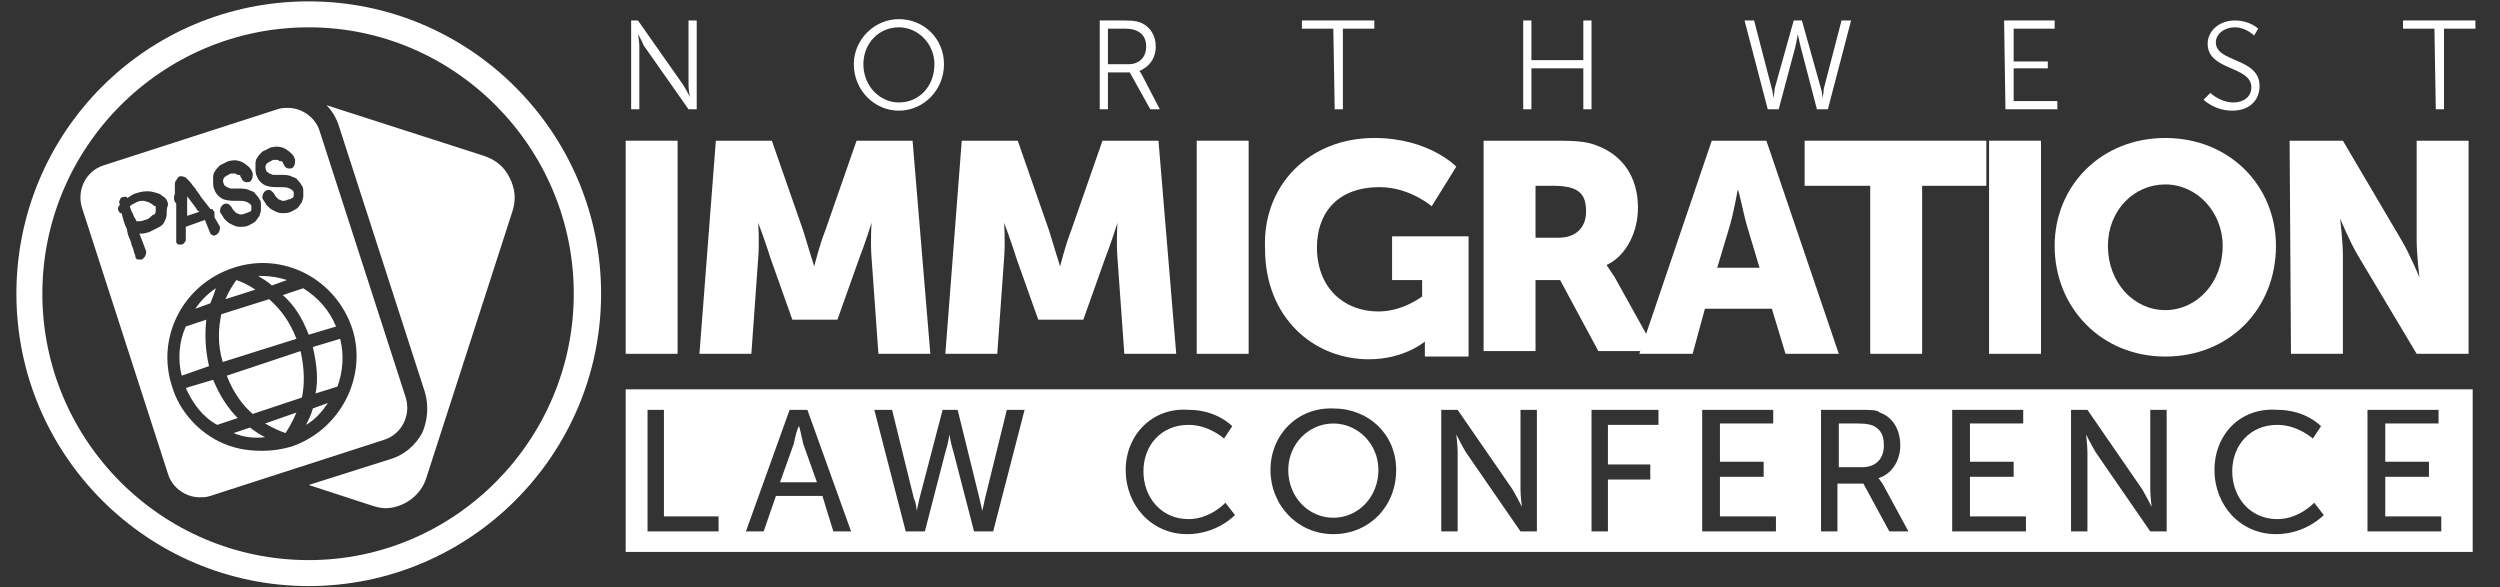
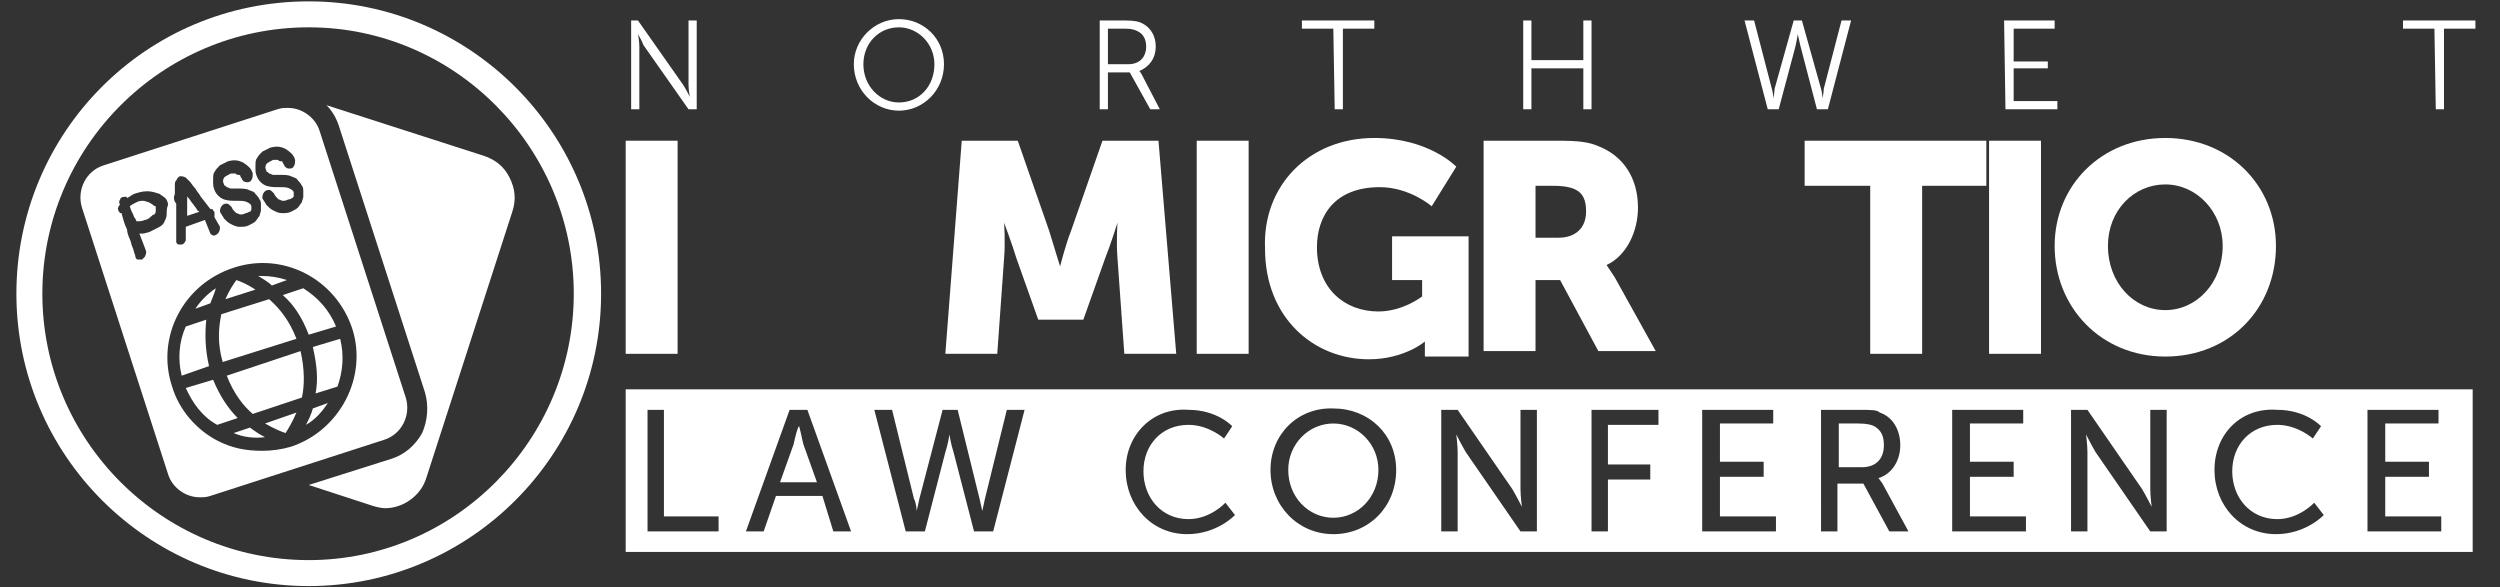
<svg xmlns="http://www.w3.org/2000/svg" version="1.1" id="Layer_1" x="0px" y="0px" viewBox="0 0 183 43" style="enable-background:new 0 0 183 43;" xml:space="preserve">
  <rect x="0" y="0" width="183" height="43" fill="#333333" stroke="none" />
  <style type="text/css">
	.st0{fill:#FFFFFF;}
</style>
  <path class="st0" d="M22.6,22.9" />
  <path class="st0" d="M181,40.4H45.8V28.5H181V40.4z M47.4,38.9h5.2v-1.1h-4V30h-1.2V38.9z M61,38.9h1.3L59.1,30h-1.3l-3.2,8.9h1.3  l0.9-2.6h3.4L61,38.9z M58.5,31.2c0,0,0.2,0.8,0.3,1.3l1,2.8h-2.7l1-2.8C58.2,32,58.4,31.2,58.5,31.2L58.5,31.2z M69,30l-1.7,6.5  c-0.1,0.5-0.2,0.9-0.2,0.9l0,0c0,0,0-0.5-0.2-0.9L65.3,30H64l2.3,8.9h1.4l1.5-5.8c0.2-0.6,0.3-1.3,0.3-1.3l0,0c0,0,0.1,0.7,0.3,1.3  l1.5,5.8h1.4L75,30h-1.3l-1.6,6.5c-0.1,0.5-0.2,0.9-0.2,0.9l0,0c0,0-0.1-0.5-0.2-0.9L70.1,30H69z M82.4,34.4c0,2.6,1.9,4.7,4.5,4.7  c2.2,0,3.5-1.4,3.5-1.4l-0.7-0.9c0,0-1.1,1.2-2.7,1.2c-2,0-3.3-1.6-3.3-3.5s1.3-3.4,3.3-3.4c1.5,0,2.6,1,2.6,1l0.6-0.9  c0,0-1.1-1.2-3.2-1.2C84.4,29.8,82.4,31.8,82.4,34.4z M93,34.4c0,2.6,2,4.7,4.6,4.7s4.6-2,4.6-4.7c0-2.6-2-4.5-4.6-4.5  C95,29.8,93,31.8,93,34.4z M94.3,34.4c0-1.9,1.5-3.4,3.3-3.4s3.3,1.5,3.3,3.4c0,2-1.5,3.5-3.3,3.5S94.3,36.4,94.3,34.4z M105.5,38.9  h1.2v-5.8c0-0.5-0.1-1.3-0.1-1.3l0,0c0,0,0.4,0.8,0.7,1.3l4,5.8h1.2V30h-1.2v5.8c0,0.5,0.1,1.3,0.1,1.3l0,0c0,0-0.4-0.8-0.7-1.3  l-4-5.8h-1.2V38.9z M116.5,38.9h1.2v-3.8h3.1V34h-3.1v-2.9h3.7V30h-4.9C116.5,30,116.5,38.9,116.5,38.9z M124.6,38.9h5.4v-1.1h-4.1  v-2.9h3.2v-1.1h-3.2V31h3.9v-1h-5.2C124.6,30,124.6,38.9,124.6,38.9z M133.3,38.9h1.2v-3.5h1.9l1.9,3.5h1.4l-1.9-3.5  c-0.2-0.3-0.3-0.4-0.3-0.4l0,0c1-0.3,1.6-1.3,1.6-2.4c0-1.2-0.6-2.1-1.5-2.4C137.4,30,137,30,136,30h-2.7V38.9z M134.6,34.2V31h1.4  c0.7,0,1,0.1,1.2,0.2c0.5,0.3,0.7,0.7,0.7,1.4c0,1-0.6,1.6-1.6,1.6H134.6z M142.9,38.9h5.4v-1.1h-4.1v-2.9h3.2v-1.1h-3.2V31h3.9v-1  h-5.2L142.9,38.9L142.9,38.9z M151.6,38.9h1.2v-5.8c0-0.5-0.1-1.3-0.1-1.3l0,0c0,0,0.4,0.8,0.7,1.3l4,5.8h1.2V30h-1.2v5.8  c0,0.5,0.1,1.3,0.1,1.3l0,0c0,0-0.4-0.8-0.7-1.3l-4-5.8h-1.2V38.9z M162.1,34.4c0,2.6,1.9,4.7,4.5,4.7c2.2,0,3.5-1.4,3.5-1.4  l-0.7-0.9c0,0-1.1,1.2-2.7,1.2c-2,0-3.3-1.6-3.3-3.5s1.3-3.4,3.3-3.4c1.5,0,2.6,1,2.6,1l0.6-0.9c0,0-1.1-1.2-3.2-1.2  C164,29.8,162.1,31.8,162.1,34.4z M173.3,38.9h5.4v-1.1h-4.1v-2.9h3.2v-1.1h-3.2V31h3.9v-1h-5.2L173.3,38.9L173.3,38.9z" />
  <path class="st0" d="M22.6,2C33.3,2,42,10.8,42,21.5S33.3,41,22.6,41C11.8,41,3.1,32.2,3.1,21.5S11.8,2,22.6,2 M22.6,0.1  C10.7,0.1,1.2,9.7,1.2,21.5s9.6,21.4,21.4,21.4S44,33.3,44,21.5S34.4,0.1,22.6,0.1L22.6,0.1z M37.3,13c-0.4-0.8-1-1.3-1.9-1.6  L23.9,7.7c0.4,0.4,0.7,0.9,0.9,1.5l6.3,19.5c0.3,1,0.2,2.1-0.2,3c-0.5,0.9-1.3,1.6-2.3,1.9l-6,1.9l4.6,1.5c0.3,0.1,0.7,0.2,1,0.2  c1.3,0,2.6-0.9,3-2.2l6.3-19.5C37.8,14.6,37.7,13.8,37.3,13z M16.6,27.5c0.5,1.3,1.2,2.2,1.9,2.8l3.6-1.2c0.2-0.9,0.2-2.1-0.1-3.4  L16.6,27.5z M15.1,23.4l-1.5,0.5c-0.5,1.1-0.6,2.4-0.3,3.6l2-0.7C15,25.5,15,24.4,15.1,23.4z M22.9,25.4c0.3,1.3,0.4,2.4,0.2,3.4  l1.6-0.5c0.4-1.1,0.5-2.3,0.2-3.5L22.9,25.4z M20.9,31.7c0.2-0.3,0.5-0.8,0.8-1.5L19.4,31C20.1,31.4,20.6,31.6,20.9,31.7z   M14.4,15.3l-0.3-0.4c-0.1-0.1-0.2-0.3-0.3-0.4c-0.1-0.1-0.1-0.1-0.1-0.2v1.5l0.9-0.3C14.4,15.4,14.4,15.3,14.4,15.3z M21.7,24.8  c-0.5-1.3-1.2-2.2-2-2.9L16.2,23c-0.2,1-0.3,2.1,0.1,3.5L21.7,24.8z M11.2,15c-0.1-0.1-0.2-0.1-0.3-0.2c-0.1,0-0.3-0.1-0.4-0.1  c-0.2,0-0.3,0-0.5,0.1S9.6,15,9.5,15.1l0.1,0.3l0,0l0.1,0.2c0.1,0.2,0.1,0.3,0.2,0.4l0.1,0.2c0.2,0,0.4,0,0.6-0.1  c0.1,0,0.3-0.1,0.4-0.2c0.1-0.1,0.2-0.2,0.3-0.2c0.1-0.1,0.1-0.2,0.1-0.3s0-0.2,0-0.3C11.3,15.1,11.2,15,11.2,15z M17.3,20.5  c-0.2,0.3-0.5,0.7-0.8,1.4l2.2-0.7C18.1,20.8,17.6,20.6,17.3,20.5z M21,20.5c-0.6-0.2-1.2-0.3-1.9-0.3c-0.1,0-0.2,0-0.2,0  c0.3,0.2,0.7,0.4,1,0.7L21,20.5z M22.6,24.5l2-0.6c-0.5-1.2-1.3-2.1-2.4-2.8l-1.5,0.5C21.5,22.3,22.1,23.2,22.6,24.5z M29.7,29.1  L23.4,9.6c-0.3-1-1.3-1.7-2.3-1.7c-0.3,0-0.5,0-0.8,0.1L7.6,12.1c-1.3,0.4-2,1.8-1.6,3.1l6.3,19.5c0.3,1,1.3,1.7,2.3,1.7  c0.3,0,0.5,0,0.8-0.1l12.7-4.1C29.4,31.8,30.1,30.4,29.7,29.1z M18.8,11.6c0.1-0.2,0.2-0.3,0.4-0.5c0.2-0.1,0.4-0.2,0.6-0.3  c0.4-0.1,0.7-0.1,1.1,0.1c0.3,0.2,0.6,0.4,0.7,0.8c0,0,0,0,0,0.1c0,0.3-0.1,0.4-0.2,0.5c-0.3,0.1-0.5,0-0.6-0.2l0,0  c0-0.1-0.1-0.1-0.1-0.2c0-0.1-0.1-0.1-0.2-0.1s-0.1-0.1-0.2-0.1s-0.2,0-0.3,0c-0.2,0.1-0.4,0.2-0.5,0.3c-0.1,0.2-0.1,0.3,0,0.5  c0,0,0,0.1,0.1,0.1l0.1,0.1c0.1,0,0.2,0.1,0.3,0.1c0.1,0,0.3,0,0.5,0c0.3,0,0.6,0,0.8,0.1c0.2,0.1,0.4,0.1,0.5,0.3  c0.1,0.1,0.2,0.2,0.3,0.4c0.1,0.1,0.1,0.3,0.1,0.4c0,0.1,0,0.3,0,0.4c0,0.1-0.1,0.3-0.1,0.4c-0.1,0.1-0.2,0.3-0.3,0.4  c-0.1,0.1-0.3,0.2-0.5,0.3s-0.4,0.1-0.6,0.1h-0.1c-0.2,0-0.4-0.1-0.6-0.2c-0.2-0.1-0.3-0.2-0.5-0.4c-0.1-0.2-0.2-0.3-0.3-0.5  c0-0.3,0.1-0.4,0.2-0.5s0.3-0.1,0.3-0.1c0.1,0,0.2,0.1,0.3,0.2c0.1,0.1,0.1,0.2,0.2,0.3s0.1,0.1,0.2,0.2c0.1,0,0.2,0.1,0.3,0.1  c0.1,0,0.2,0,0.4-0.1c0.2,0,0.2-0.1,0.3-0.1c0.1-0.1,0.1-0.1,0.1-0.2c0-0.1,0-0.1,0-0.1c0-0.1,0-0.1,0-0.1c0-0.1-0.1-0.2-0.3-0.3  c-0.2-0.1-0.4-0.1-0.7-0.1c-0.4,0-0.7,0-1-0.1s-0.6-0.4-0.7-0.7c-0.1-0.2-0.1-0.4-0.1-0.6C18.7,11.9,18.7,11.7,18.8,11.6z   M15.7,12.6c0.1-0.2,0.2-0.3,0.4-0.5c0.2-0.1,0.4-0.2,0.6-0.3c0.4-0.1,0.7-0.1,1.1,0.1c0.3,0.2,0.6,0.4,0.7,0.8c0,0,0,0,0,0.1  c0,0.3-0.1,0.4-0.2,0.5c-0.3,0.1-0.5,0-0.6-0.2l0,0c0-0.1-0.1-0.1-0.1-0.2c0-0.1-0.1-0.1-0.2-0.1s-0.1-0.1-0.2-0.1s-0.2,0-0.3,0  c-0.2,0.1-0.4,0.2-0.5,0.3c-0.1,0.2-0.1,0.3,0,0.5c0,0,0,0.1,0.1,0.1l0.1,0.1c0.1,0,0.2,0.1,0.3,0.1c0.1,0,0.3,0,0.5,0  c0.3,0,0.6,0,0.8,0.1c0.2,0.1,0.4,0.1,0.5,0.3c0.1,0.1,0.2,0.2,0.3,0.4c0.1,0.1,0.1,0.3,0.1,0.4c0,0.1,0,0.3,0,0.4  c0,0.1-0.1,0.3-0.1,0.4c-0.1,0.1-0.2,0.3-0.3,0.4c-0.1,0.1-0.3,0.2-0.5,0.3c-0.2,0.1-0.4,0.1-0.6,0.1h-0.1c-0.2,0-0.4-0.1-0.6-0.2  s-0.3-0.2-0.5-0.4c-0.1-0.2-0.2-0.3-0.3-0.5c0-0.3,0.1-0.4,0.2-0.5s0.3-0.1,0.3-0.1c0.1,0,0.2,0.1,0.3,0.2c0.1,0.1,0.1,0.2,0.2,0.3  s0.1,0.1,0.2,0.2c0.1,0,0.2,0.1,0.3,0.1c0.1,0,0.2,0,0.4-0.1c0.1,0,0.2-0.1,0.3-0.1c0.1-0.1,0.1-0.1,0.1-0.2c0-0.1,0-0.1,0-0.1  c0-0.1,0-0.1,0-0.1c0-0.1-0.1-0.2-0.3-0.3c-0.2-0.1-0.4-0.1-0.7-0.1c-0.4,0-0.7,0-1-0.1s-0.6-0.4-0.7-0.7c-0.1-0.2-0.1-0.4-0.1-0.6  C15.6,12.9,15.6,12.7,15.7,12.6z M12.8,14.2c0-0.2,0-0.4,0-0.6c0-0.2,0-0.3,0.1-0.4c0.1-0.2,0.2-0.3,0.3-0.3s0.2,0,0.4,0.1  c0.1,0.1,0.2,0.2,0.3,0.3s0.2,0.3,0.4,0.5c0.1,0.2,0.3,0.4,0.4,0.6l0.7,0.9c0.1,0,0.2,0,0.2,0.1c0.1,0.1,0.1,0.1,0.1,0.2  c0,0.1,0,0.2,0,0.3l0,0l0.4,0.7v0.1c0,0.2-0.1,0.4-0.3,0.5s-0.3,0-0.4-0.1l-0.4-1l-1.4,0.5v0.9v0.1c-0.1,0.2-0.2,0.3-0.3,0.3h-0.1  h-0.1c-0.1,0-0.2-0.1-0.2-0.2v-0.1v-2.7C12.7,14.7,12.7,14.4,12.8,14.2z M12.2,15.7c0,0.2-0.1,0.4-0.2,0.6c-0.1,0.2-0.3,0.3-0.5,0.4  s-0.4,0.2-0.6,0.3c-0.1,0-0.3,0.1-0.5,0.1c-0.1,0-0.1,0-0.2,0c0.1,0.2,0.1,0.3,0.2,0.5c0.1,0.3,0.2,0.5,0.3,0.8c0,0.1,0,0.2-0.1,0.4  c-0.1,0.1-0.1,0.1-0.2,0.2h-0.1c-0.1,0-0.1,0-0.2,0c-0.1,0-0.2-0.1-0.2-0.3c-0.1-0.2-0.1-0.4-0.2-0.6c-0.1-0.2-0.1-0.4-0.2-0.6  c-0.1-0.2-0.2-0.5-0.2-0.7C9.1,16.4,9,16,8.9,15.6H8.8l0,0c-0.2-0.2-0.2-0.4-0.1-0.5C8.7,15,8.8,15,8.8,15l0,0  c-0.1-0.1-0.1-0.3,0-0.4c0-0.1,0.1-0.2,0.4-0.2c0,0,0.1,0,0.1,0.1l0,0c0.2-0.1,0.3-0.2,0.5-0.3c0.3-0.1,0.6-0.2,1-0.2  c0.3,0,0.6,0.1,0.9,0.2c0.1,0.1,0.3,0.2,0.4,0.3c0.1,0.1,0.2,0.3,0.2,0.5C12.2,15.2,12.2,15.5,12.2,15.7z M21.3,32.7  c-0.7,0.2-1.4,0.3-2.1,0.3C18,33,17,32.8,16,32.3c-1.6-0.8-2.9-2.3-3.4-4c-1.2-3.6,0.8-7.5,4.5-8.7c3.6-1.2,7.5,0.8,8.7,4.5  C26.9,27.6,24.9,31.5,21.3,32.7z M22.4,31.1c0.7-0.4,1.2-1,1.6-1.6l-1.1,0.4C22.8,30.3,22.6,30.7,22.4,31.1z M15.6,27.8l-2,0.6  c0.5,1.1,1.2,2.1,2.3,2.7l1.5-0.5C16.7,29.9,16.1,29,15.6,27.8z M17.1,31.7c0.7,0.3,1.5,0.4,2.3,0.3c-0.4-0.2-0.7-0.4-1.1-0.7  L17.1,31.7z M15.8,21.1c-0.6,0.4-1.1,0.9-1.5,1.5l1.1-0.4C15.5,21.9,15.7,21.5,15.8,21.1z" />
  <g>
    <path class="st0" d="M46.1,1.5h0.6L50,6.2c0.2,0.3,0.5,0.9,0.5,0.9l0,0c0,0-0.1-0.5-0.1-0.9V1.5H51V8h-0.6l-3.3-4.7   C47,3,46.7,2.5,46.7,2.5l0,0c0,0,0.1,0.5,0.1,0.9V8h-0.6V1.5H46.1z" />
    <path class="st0" d="M65.8,1.4c1.8,0,3.3,1.4,3.3,3.3s-1.5,3.4-3.3,3.4s-3.3-1.5-3.3-3.4C62.5,2.9,64,1.4,65.8,1.4z M65.8,7.5   c1.5,0,2.6-1.2,2.6-2.8c0-1.5-1.2-2.7-2.6-2.7c-1.5,0-2.6,1.2-2.6,2.7C63.2,6.3,64.4,7.5,65.8,7.5z" />
    <path class="st0" d="M80.5,1.5h1.9c0.7,0,1,0.1,1.2,0.2c0.6,0.3,1,0.9,1,1.7c0,0.9-0.5,1.5-1.2,1.8l0,0c0,0,0.1,0.1,0.2,0.3L84.9,8   h-0.7l-1.5-2.7h-1.6V8h-0.6C80.5,8,80.5,1.5,80.5,1.5z M82.6,4.7c0.8,0,1.3-0.5,1.3-1.3c0-0.5-0.2-0.9-0.6-1.1   c-0.2-0.1-0.4-0.2-0.9-0.2h-1.3v2.6H82.6z" />
    <path class="st0" d="M97.6,2.1h-2.3V1.5h5.3v0.6h-2.3V8h-0.6L97.6,2.1L97.6,2.1z" />
    <path class="st0" d="M111.5,1.5h0.6v2.9h3.8V1.5h0.6V8h-0.6V5h-3.8v3h-0.6V1.5z" />
    <path class="st0" d="M131.6,2.5c0,0-0.1,0.6-0.2,1L130.2,8h-0.8l-1.7-6.5h0.7l1.3,5c0.1,0.3,0.1,0.7,0.1,0.7l0,0   c0,0,0.1-0.4,0.1-0.7l1.4-5h0.6l1.4,5c0.1,0.3,0.1,0.7,0.1,0.7l0,0c0,0,0.1-0.4,0.1-0.7l1.3-5h0.7L133.8,8H133l-1.2-4.6   C131.7,3,131.6,2.5,131.6,2.5L131.6,2.5z" />
    <path class="st0" d="M146.7,1.5h3.7v0.6h-3v2.4h2.5V5h-2.5v2.4h3.2V8h-3.8L146.7,1.5L146.7,1.5z" />
-     <path class="st0" d="M161.8,6.8c0,0,0.7,0.7,1.7,0.7c0.7,0,1.3-0.4,1.3-1.1c0-1.6-3.2-1.2-3.2-3.2c0-0.9,0.8-1.7,2-1.7   c1.1,0,1.7,0.6,1.7,0.6L165,2.6c0,0-0.6-0.6-1.4-0.6c-0.8,0-1.4,0.5-1.4,1.1c0,1.5,3.2,1.1,3.2,3.2c0,1-0.7,1.8-2,1.8   s-2.1-0.8-2.1-0.8L161.8,6.8z" />
    <path class="st0" d="M178.2,2.1h-2.3V1.5h5.3v0.6h-2.3V8h-0.6L178.2,2.1L178.2,2.1z" />
  </g>
  <g>
    <path class="st0" d="M45.8,10.3h3.8v15.6h-3.8V10.3z" />
-     <path class="st0" d="M52.4,10.3h4.1l2.3,6.6c0.3,1,0.8,2.6,0.8,2.6l0,0c0,0,0.4-1.6,0.8-2.6l2.3-6.6h4.1l1.3,15.6h-3.8l-0.5-7   c-0.1-1.2,0-2.6,0-2.6l0,0c0,0-0.5,1.6-0.9,2.6l-1.6,4.5H58l-1.6-4.5c-0.3-1-0.9-2.6-0.9-2.6l0,0c0,0,0.1,1.4,0,2.6l-0.5,7h-3.8   L52.4,10.3z" />
    <path class="st0" d="M70.4,10.3h4.1l2.3,6.6c0.3,1,0.8,2.6,0.8,2.6l0,0c0,0,0.4-1.6,0.8-2.6l2.3-6.6h4.1l1.3,15.6h-3.8l-0.5-7   c-0.1-1.2,0-2.6,0-2.6l0,0c0,0-0.5,1.6-0.9,2.6l-1.6,4.5H76l-1.6-4.5c-0.3-1-0.9-2.6-0.9-2.6l0,0c0,0,0.1,1.4,0,2.6l-0.5,7h-3.8   L70.4,10.3z" />
    <path class="st0" d="M87.6,10.3h3.8v15.6h-3.8V10.3z" />
    <path class="st0" d="M100.6,10.1c4,0,6,2.1,6,2.1l-1.8,2.9c0,0-1.6-1.4-3.8-1.4c-3.3,0-4.6,2.1-4.6,4.4c0,3,2,4.7,4.5,4.7   c1.8,0,3.2-1.1,3.2-1.1v-1.2h-2.2v-3.2h5.6v8.8h-3.2v-0.4c0-0.3,0-0.7,0-0.7l0,0c0,0-1.5,1.3-4.1,1.3c-4,0-7.6-3-7.6-8.1   C92.4,13.6,95.8,10.1,100.6,10.1z" />
    <path class="st0" d="M108.6,10.3h5.4c1.6,0,2.3,0.1,3,0.4c1.8,0.7,2.9,2.3,2.9,4.5c0,1.7-0.8,3.5-2.3,4.2l0,0c0,0,0.2,0.3,0.6,0.9   l3,5.4H117l-2.8-5.2h-1.8v5.2h-3.8C108.6,25.7,108.6,10.3,108.6,10.3z M114.1,17.4c1.2,0,2-0.7,2-1.9s-0.4-1.9-2.4-1.9h-1.3v3.8   H114.1z" />
-     <path class="st0" d="M129.7,22.6h-4.9l-0.9,3.3H120l5.3-15.6h4l5.3,15.6h-3.9L129.7,22.6z M127.2,13.9c0,0-0.3,1.7-0.6,2.7l-0.9,3   h3.1l-0.9-3C127.6,15.6,127.3,13.9,127.2,13.9L127.2,13.9z" />
    <path class="st0" d="M136.8,13.6h-4.7v-3.3h13.3v3.3h-4.7v12.3h-3.8V13.6H136.8z" />
-     <path class="st0" d="M145.6,10.3h3.8v15.6h-3.8V10.3z" />
+     <path class="st0" d="M145.6,10.3h3.8v15.6h-3.8z" />
    <path class="st0" d="M158.5,10.1c4.7,0,8.1,3.5,8.1,7.9c0,4.6-3.4,8.1-8.1,8.1s-8.1-3.6-8.1-8.1C150.4,13.6,153.8,10.1,158.5,10.1z    M158.5,22.7c2.3,0,4.2-2,4.2-4.7c0-2.5-1.9-4.5-4.2-4.5s-4.2,1.9-4.2,4.5C154.3,20.7,156.2,22.7,158.5,22.7z" />
-     <path class="st0" d="M167.6,10.3h3.9l4.3,7.3c0.6,1,1.3,2.7,1.3,2.7l0,0c0,0-0.2-1.7-0.2-2.7v-7.3h3.8v15.6h-3.8l-4.3-7.2   c-0.6-1-1.3-2.7-1.3-2.7l0,0c0,0,0.2,1.7,0.2,2.7v7.2h-3.8L167.6,10.3L167.6,10.3z" />
  </g>
</svg>